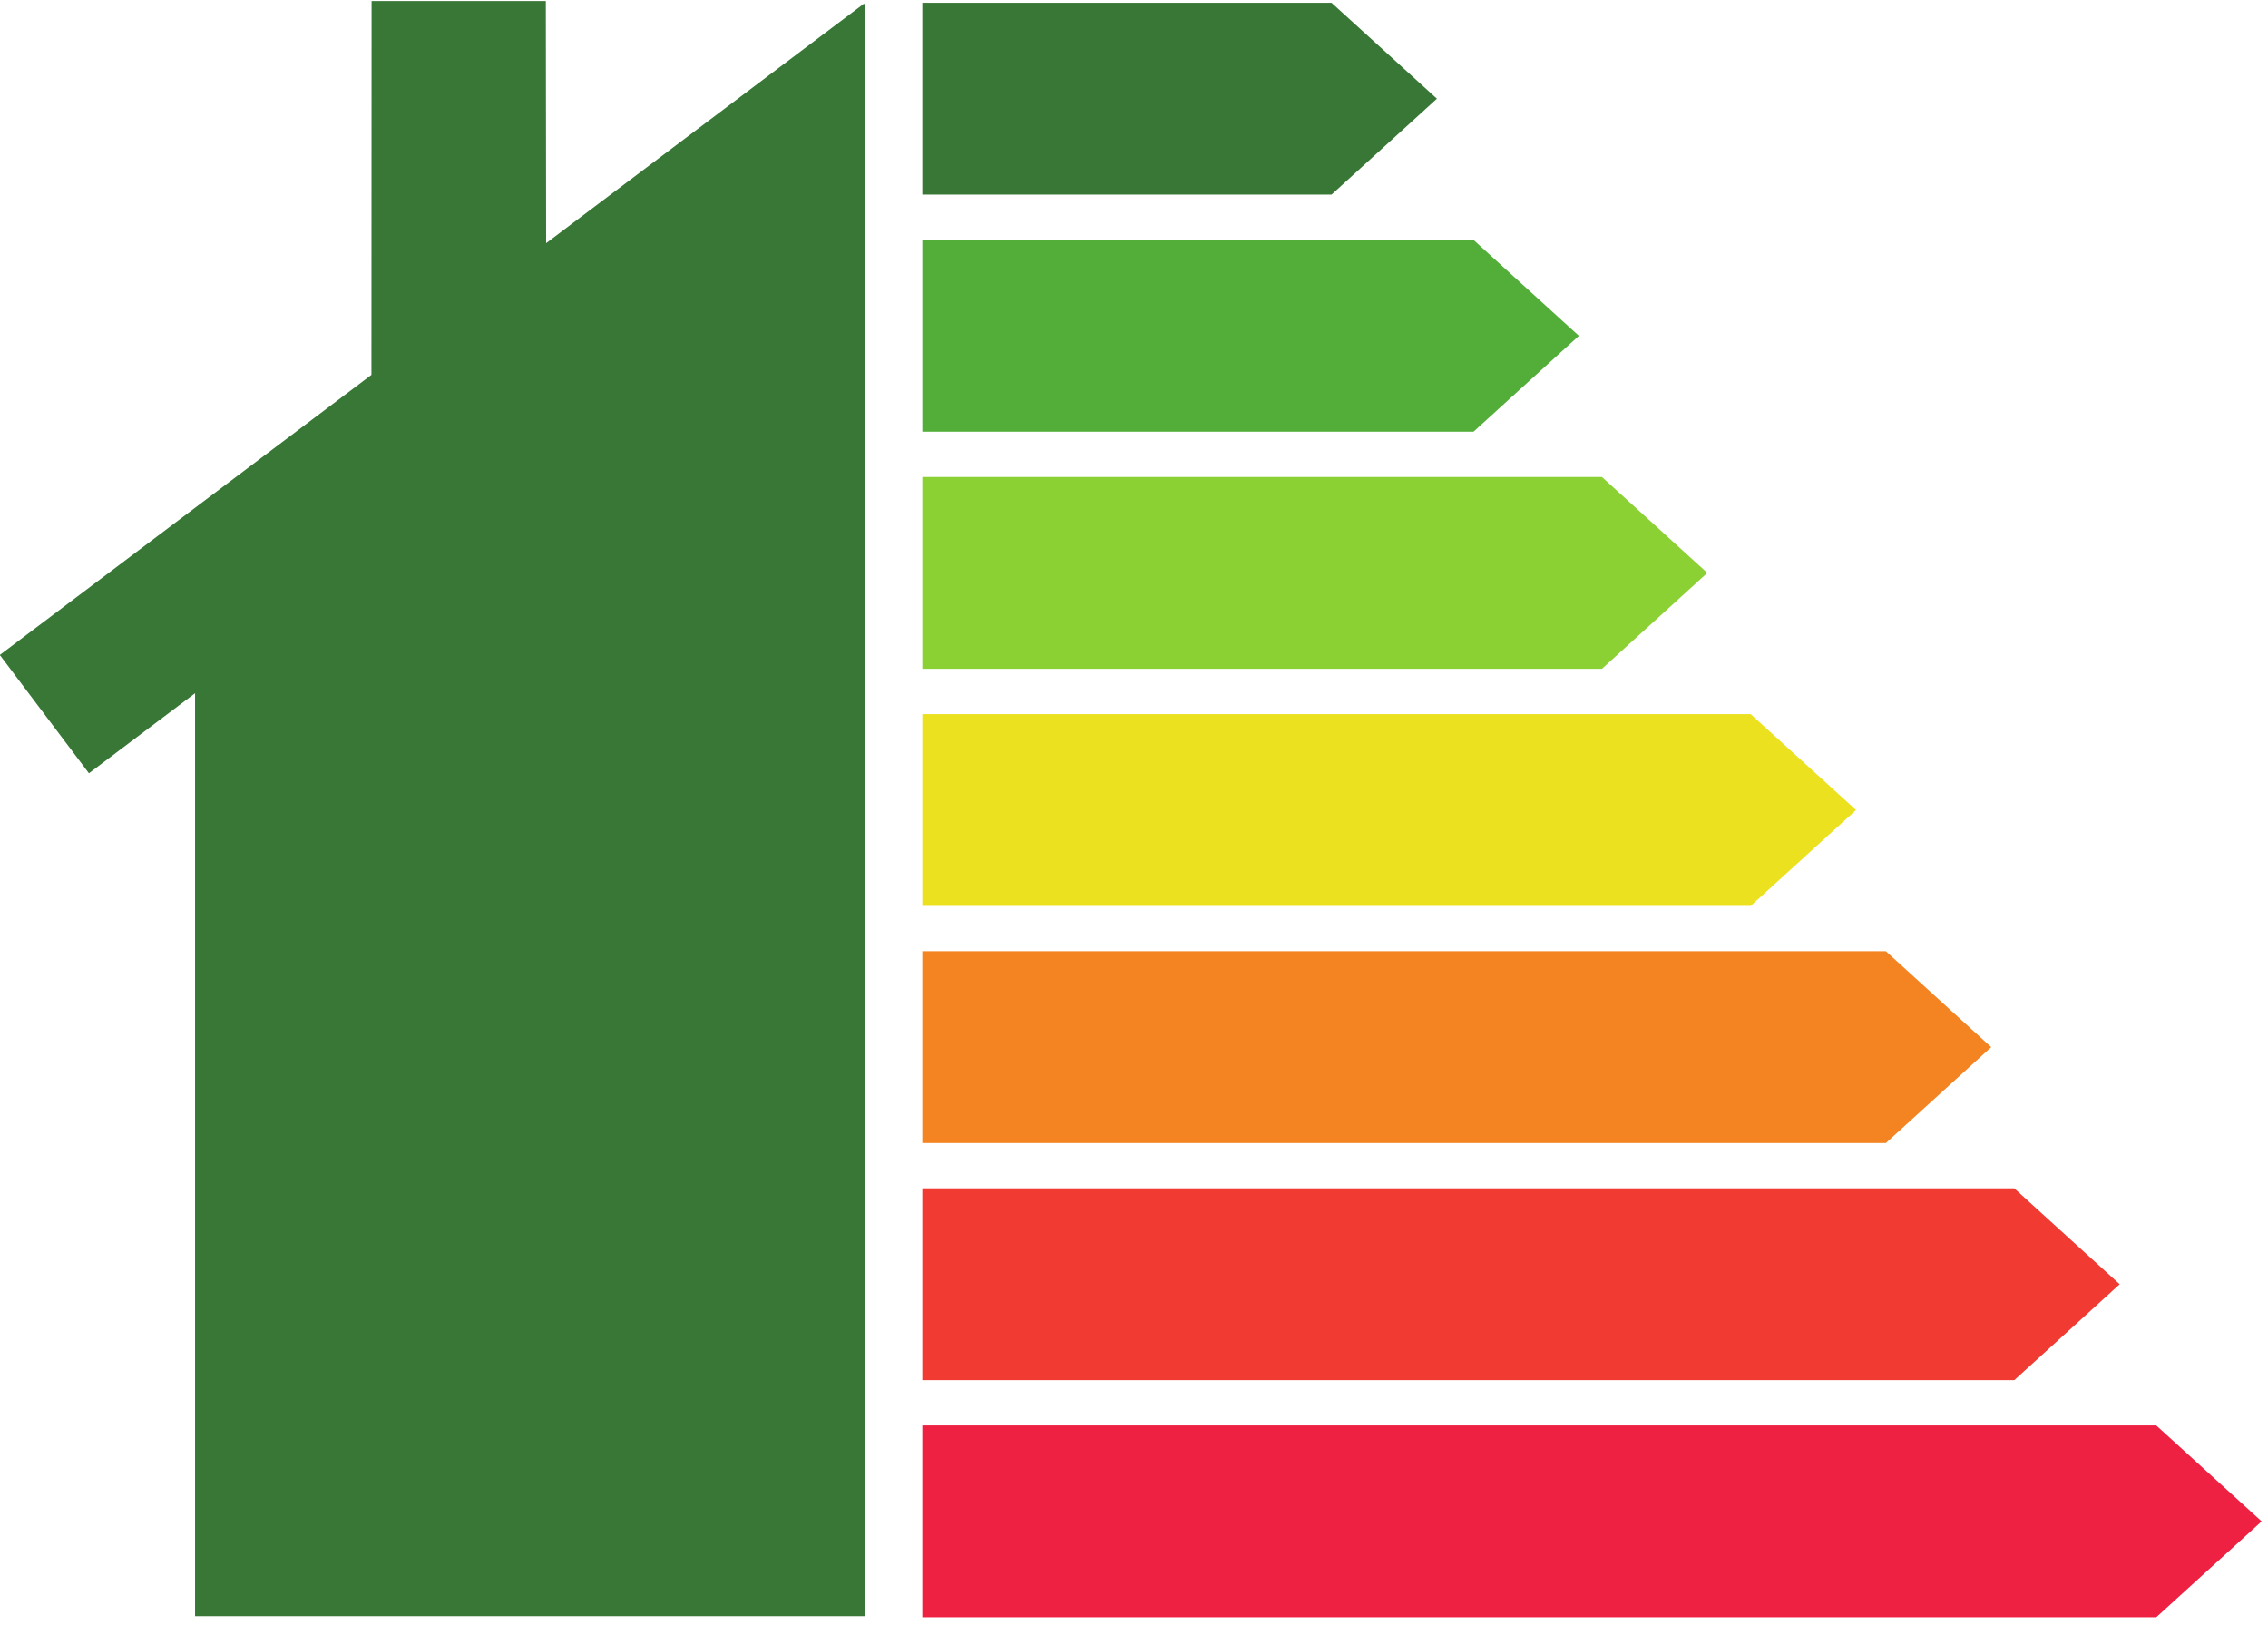
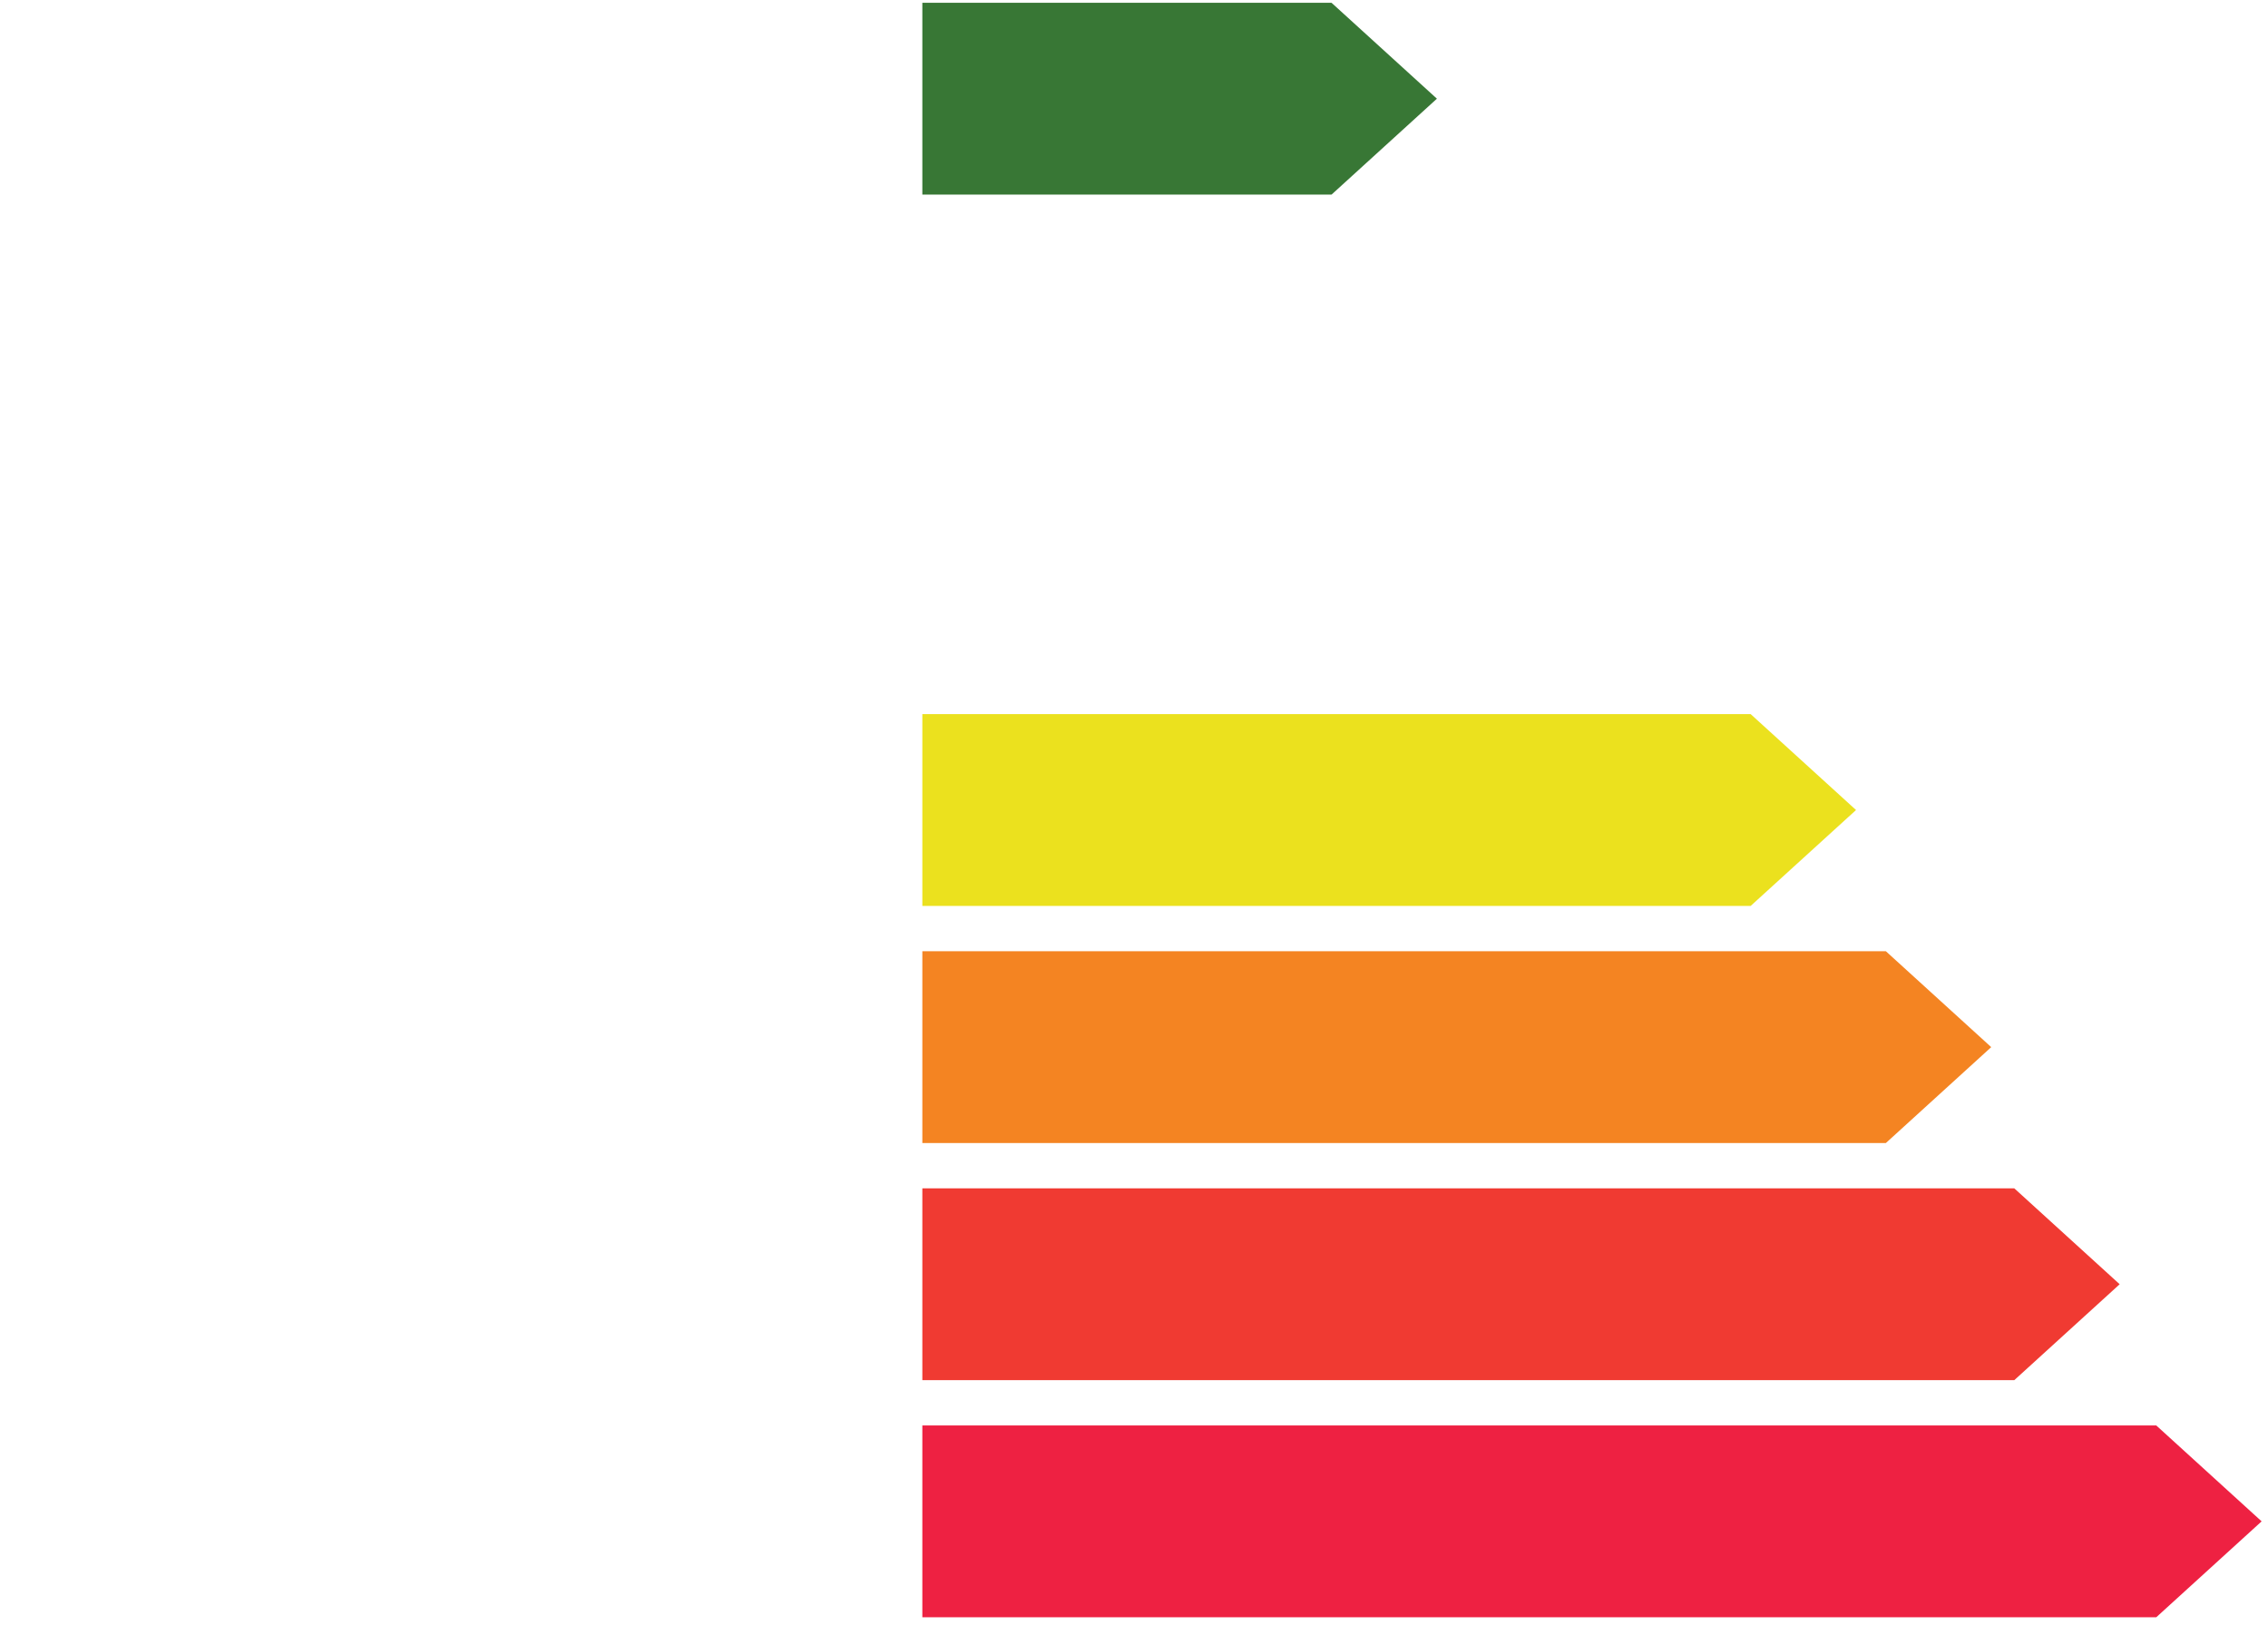
<svg xmlns="http://www.w3.org/2000/svg" xmlns:ns1="http://sodipodi.sourceforge.net/DTD/sodipodi-0.dtd" xmlns:ns2="http://www.inkscape.org/namespaces/inkscape" version="1.1" id="svg1" width="74" height="53" viewBox="0 0 74 53" ns1:docname="WebsiteIcon.svg" ns2:version="1.3.2 (091e20ef0f, 2023-11-25)">
  <defs id="defs1" />
  <g id="g1" ns2:groupmode="layer" ns2:label="1" transform="translate(-19.477,-94.379)">
    <g id="g2" transform="matrix(0.121,0,0,0.121,17.114,83.01)">
-       <path id="path3" d="M 252.473,94.959 166.796,159.519 166.715,94.241 h -46.988 l -0.04,100.782 -100.209,75.524 24.032,31.895 28.622,-21.573 V 529.704 H 252.724 V 95.147 l -0.251,-0.188" style="fill:#387735;fill-opacity:1;fill-rule:nonzero;stroke:none;stroke-width:0.133" ns1:nodetypes="cccccccccccc" />
      <path id="path4" d="m 406.995,120.568 -28.408,25.852 H 268.24 v -51.704 h 110.347 l 28.408,25.852" style="fill:#387735;fill-opacity:1;fill-rule:nonzero;stroke:none;stroke-width:0.133" ns1:nodetypes="cccccc" />
-       <path id="path5" d="m 445.275,184.498 -28.408,25.852 H 268.24 v -51.704 h 148.627 l 28.408,25.852" style="fill:#53ae39;fill-opacity:1;fill-rule:nonzero;stroke:none;stroke-width:0.133" ns1:nodetypes="cccccc" />
-       <path id="path6" d="m 479.909,248.427 -28.408,25.852 H 268.24 v -51.705 h 183.261 l 28.408,25.853" style="fill:#8cd133;fill-opacity:1;fill-rule:nonzero;stroke:none;stroke-width:0.133" ns1:nodetypes="cccccc" />
      <path id="path7" d="m 520.012,312.355 -28.409,25.852 H 268.24 v -51.704 h 223.363 l 28.409,25.852" style="fill:#ebe11e;fill-opacity:1;fill-rule:nonzero;stroke:none;stroke-width:0.133" ns1:nodetypes="cccccc" />
      <path id="path8" d="m 556.467,376.284 -28.407,25.853 h -259.82 v -51.705 h 259.82 l 28.407,25.852" style="fill:#f48422;fill-opacity:1;fill-rule:nonzero;stroke:none;stroke-width:0.133" ns1:nodetypes="cccccc" />
      <path id="path9" d="m 591.101,440.214 -28.408,25.852 H 268.24 V 414.363 h 294.453 l 28.408,25.851" style="fill:#f03a32;fill-opacity:1;fill-rule:nonzero;stroke:none;stroke-width:0.133" ns1:nodetypes="cccccc" />
      <path id="path10" d="m 629.381,504.144 -28.408,25.851 H 268.24 v -51.704 h 332.733 l 28.408,25.853" style="fill:#ee2142;fill-opacity:1;fill-rule:nonzero;stroke:none;stroke-width:0.133" ns1:nodetypes="cccccc" />
    </g>
  </g>
</svg>